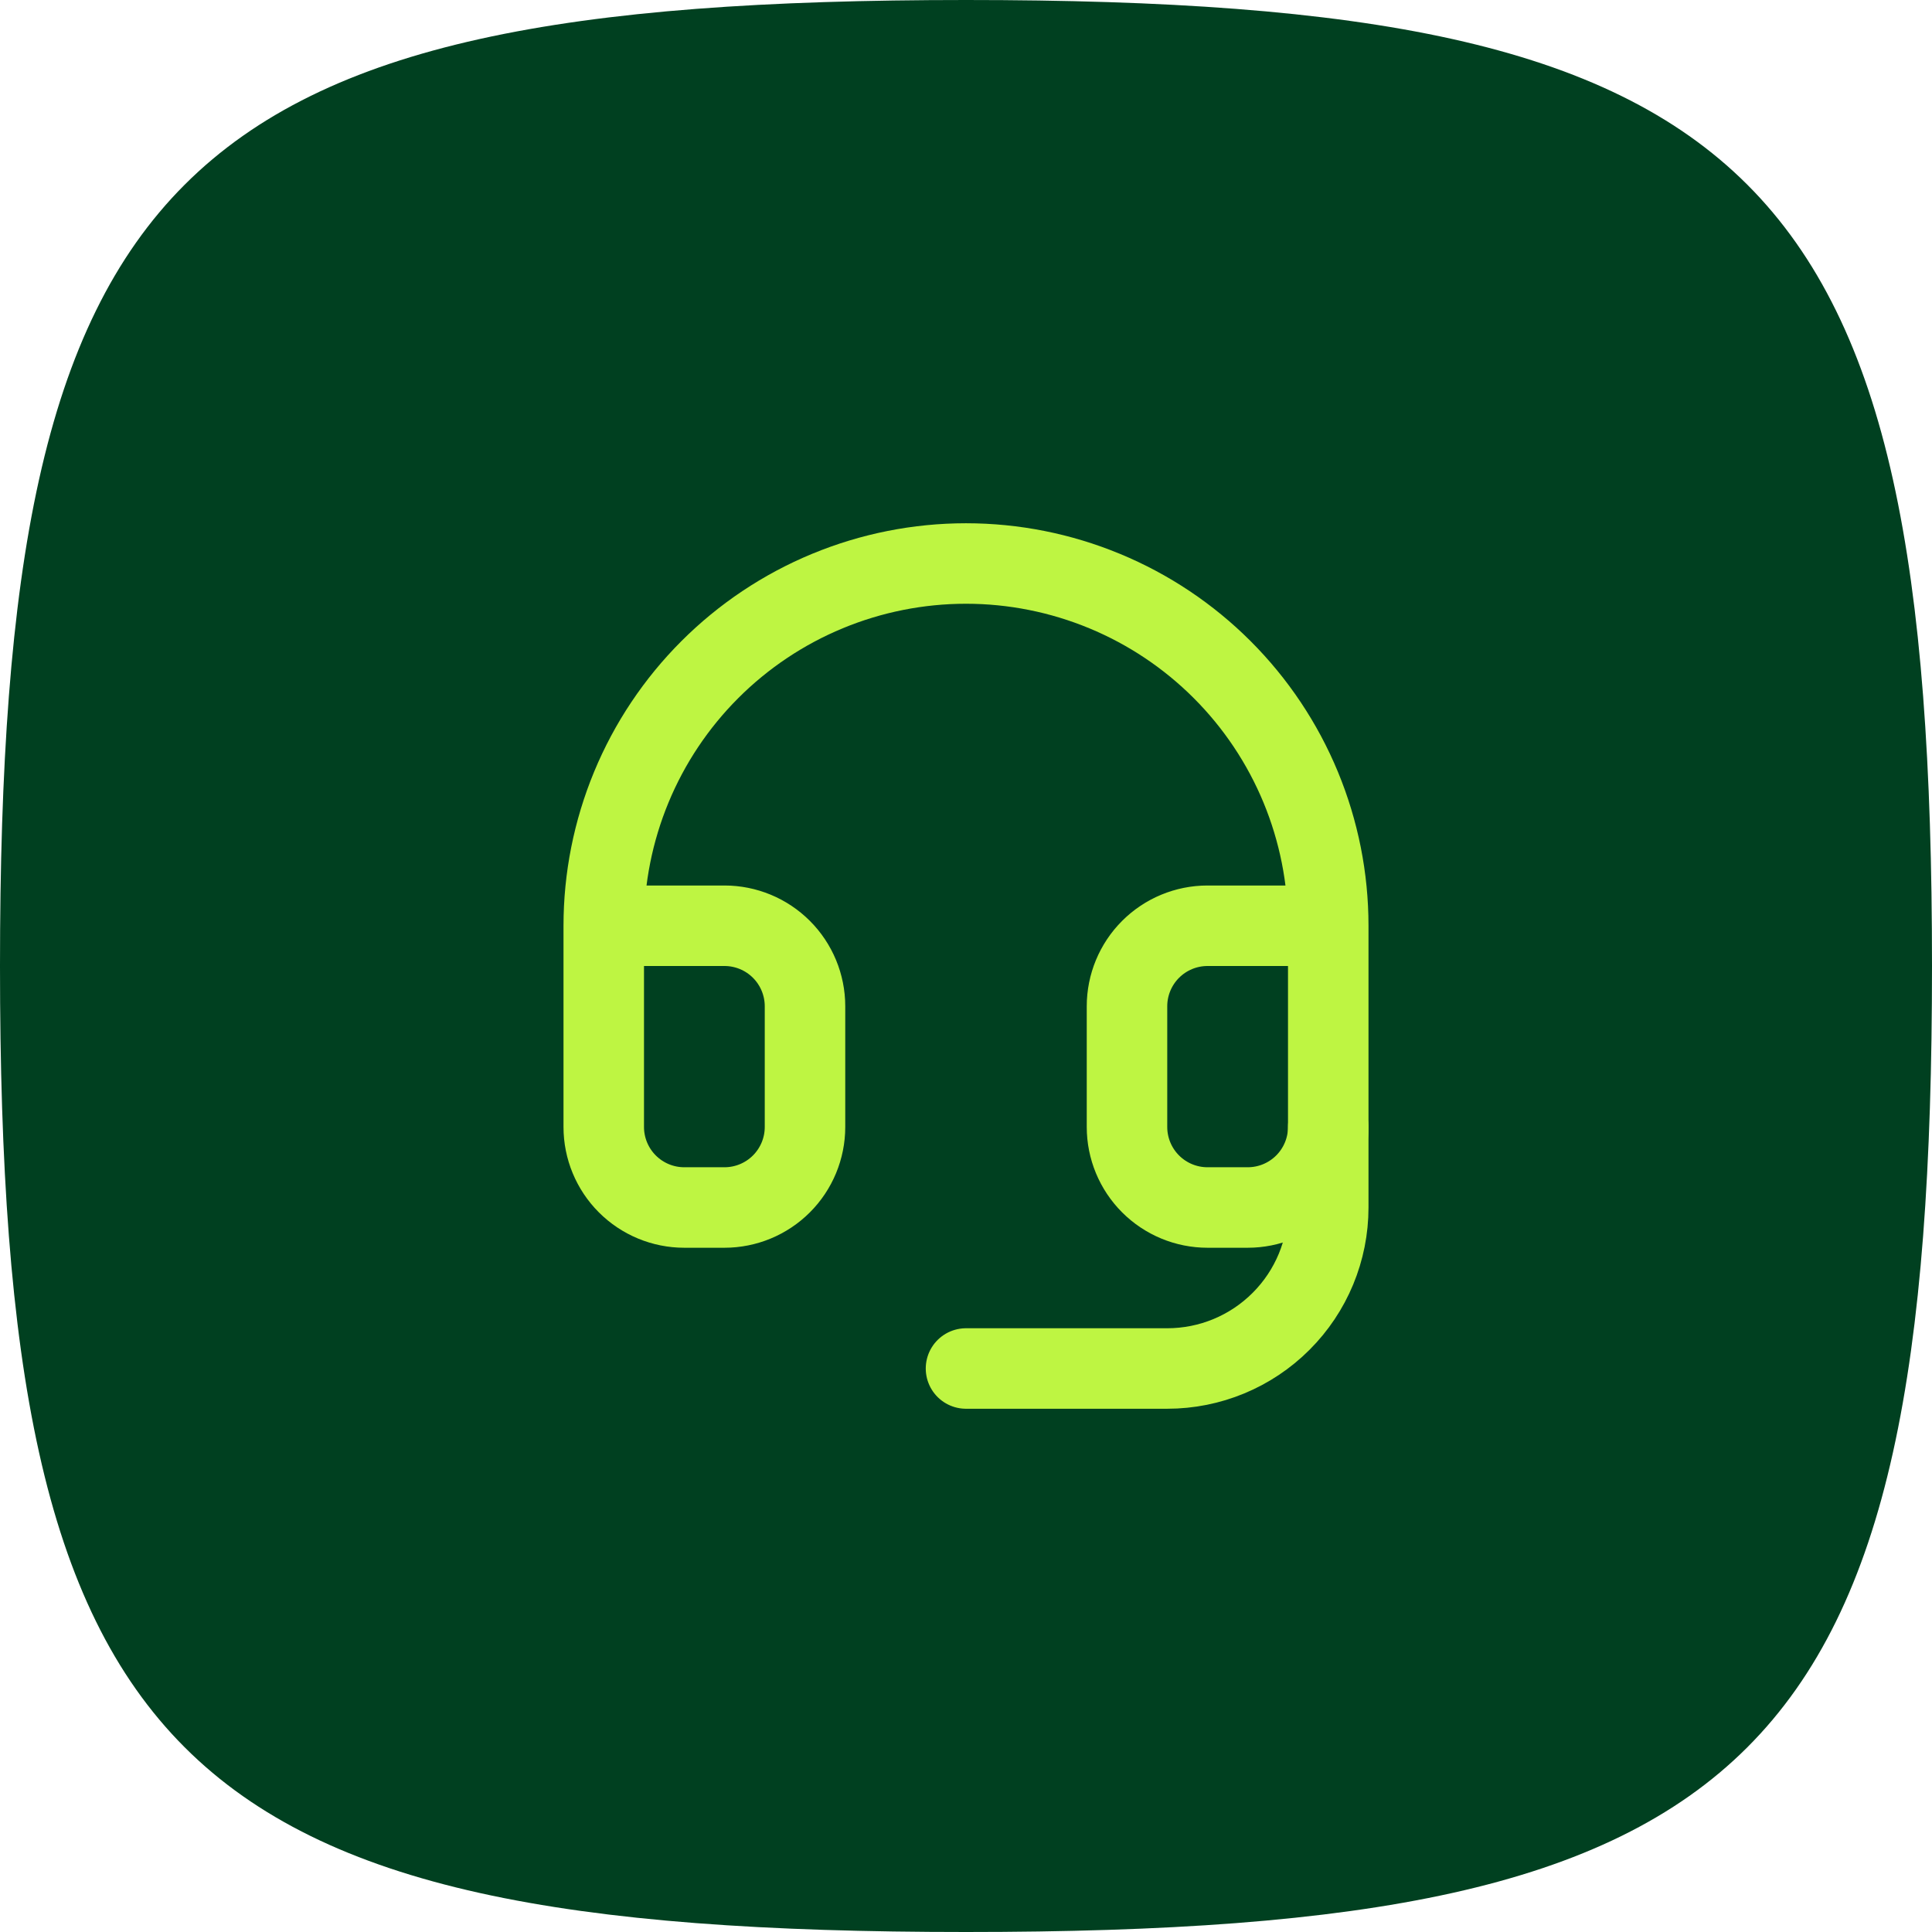
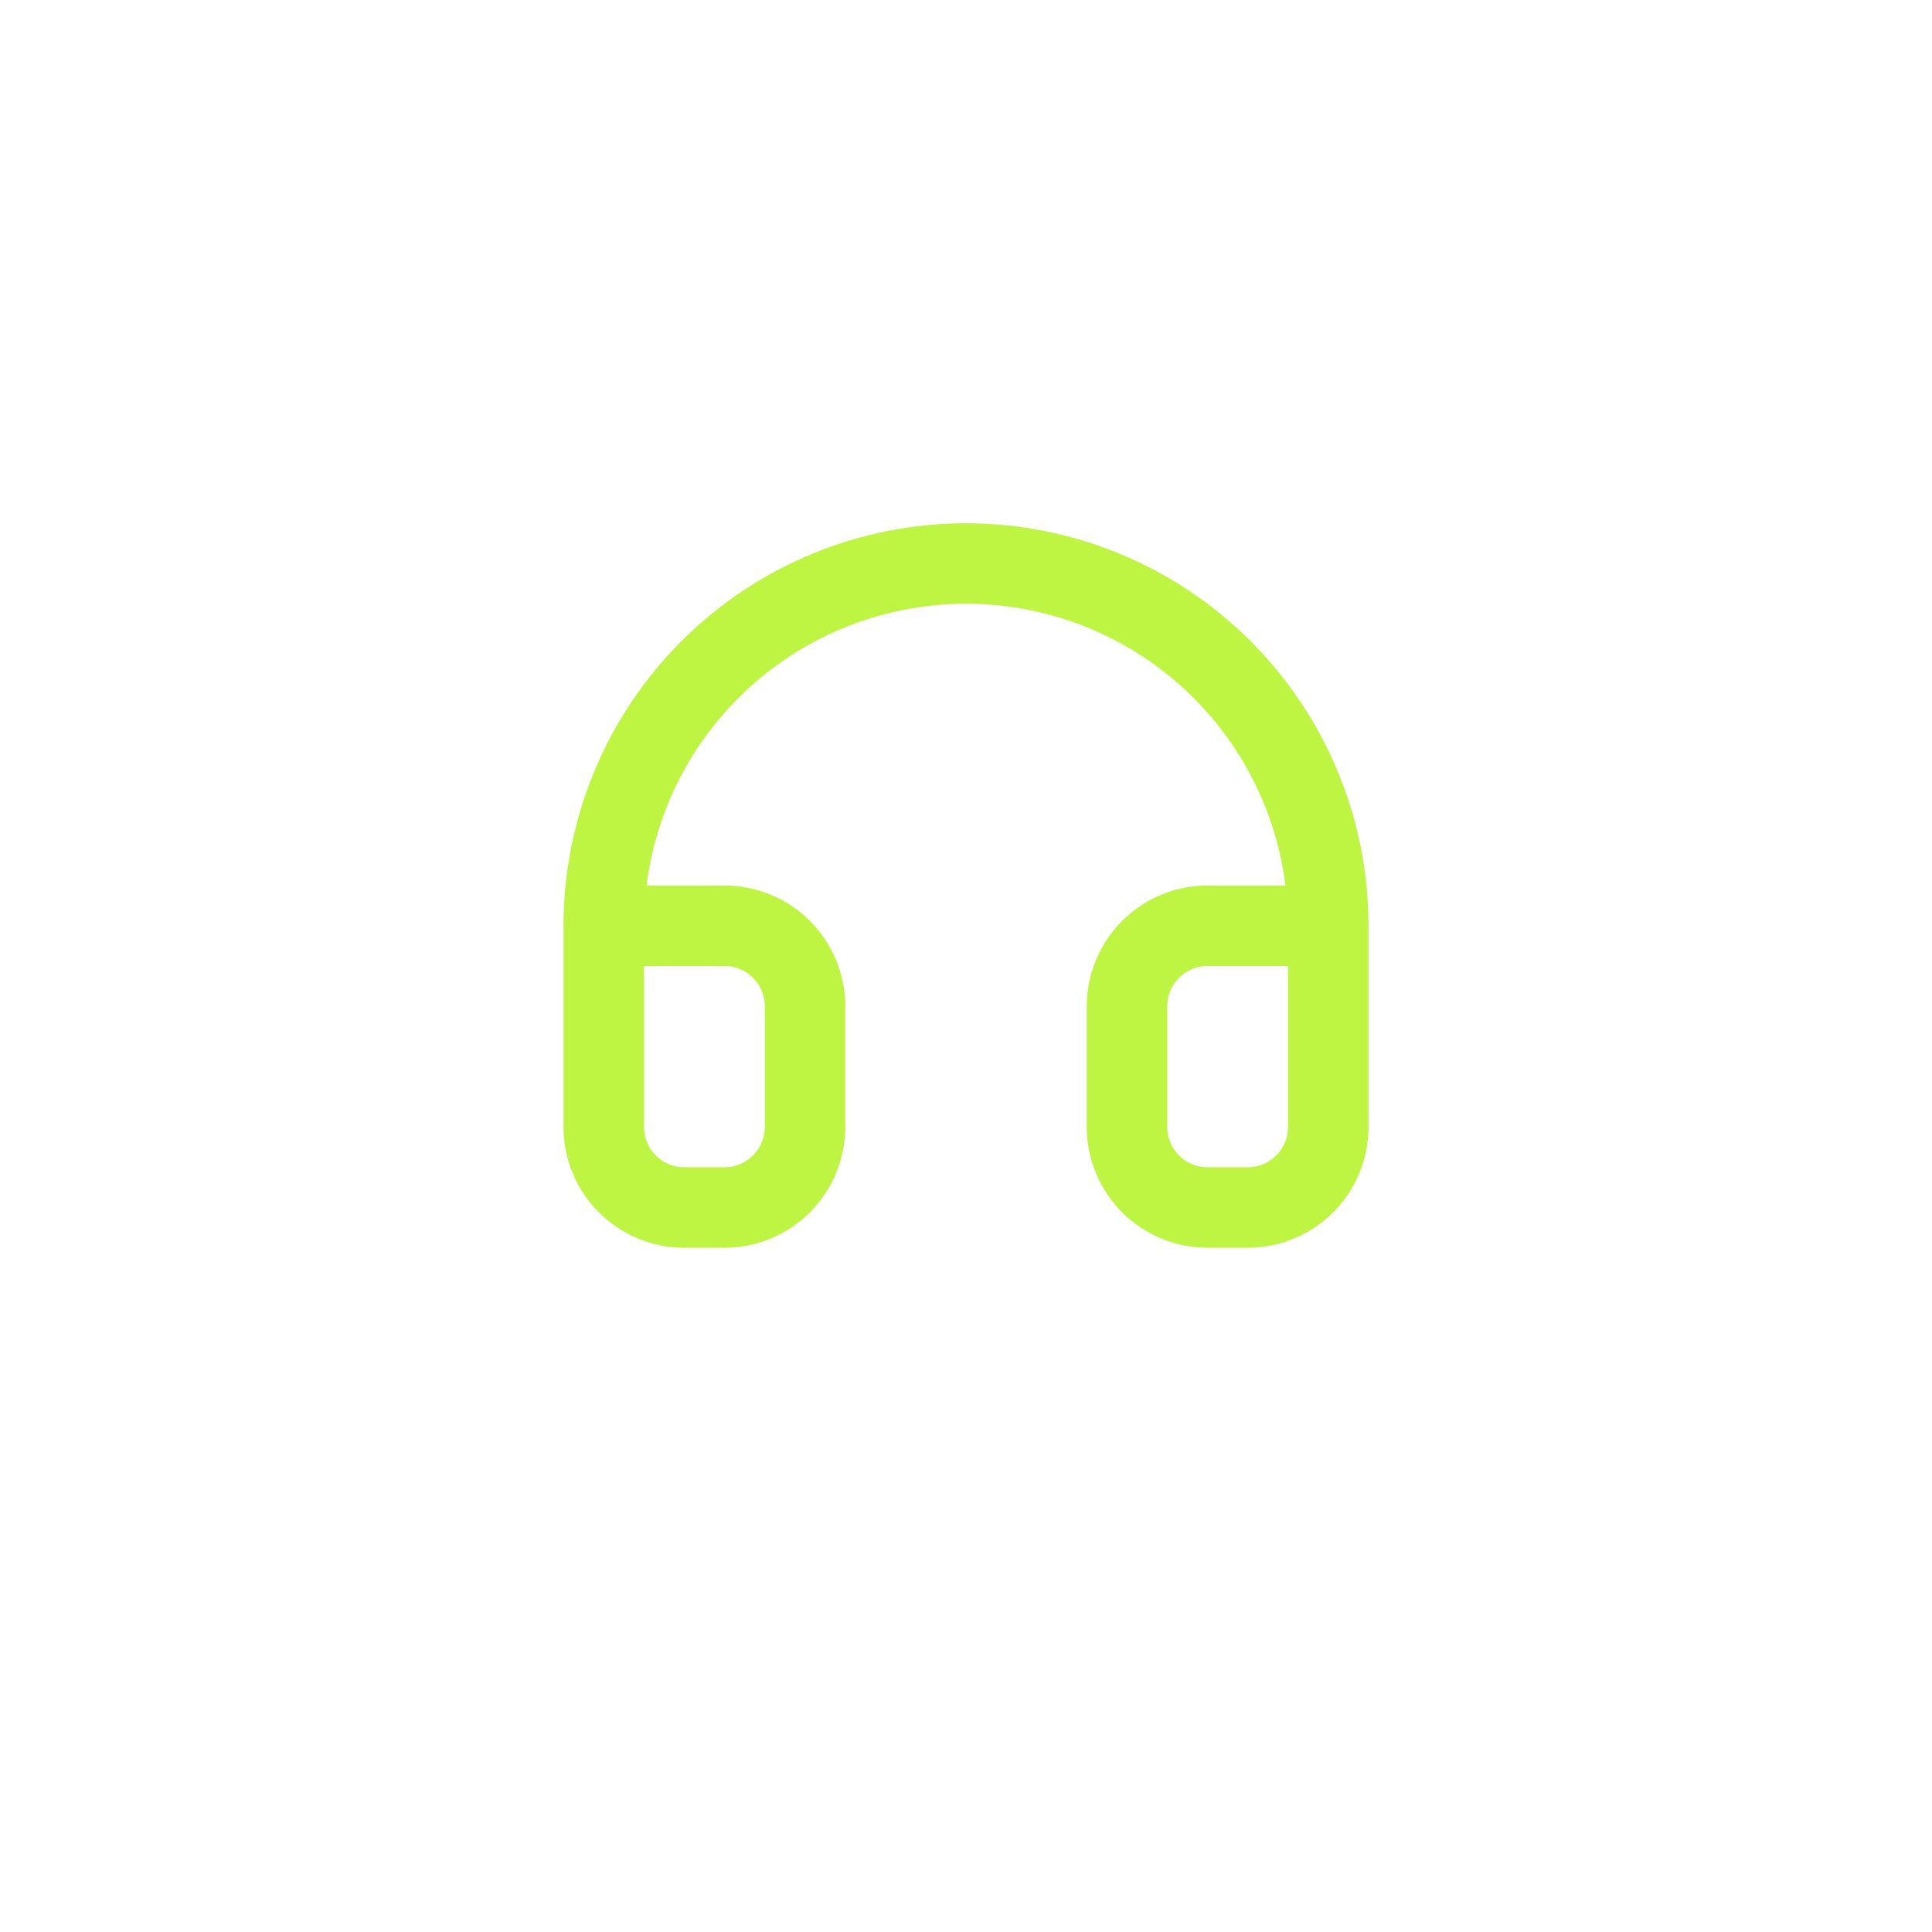
<svg xmlns="http://www.w3.org/2000/svg" width="48" height="48" viewBox="0 0 48 48" fill="none">
-   <path d="M0 24C0 4.236 4.236 0 24 0C43.764 0 48 4.236 48 24C48 43.764 43.764 48 24 48C4.236 48 0 43.764 0 24Z" fill="#004020" />
  <path d="M15 23H18C18.53 23 19.039 23.211 19.414 23.586C19.789 23.961 20 24.47 20 25V28C20 28.53 19.789 29.039 19.414 29.414C19.039 29.789 18.53 30 18 30H17C16.47 30 15.961 29.789 15.586 29.414C15.211 29.039 15 28.53 15 28V23ZM15 23C15 21.818 15.233 20.648 15.685 19.556C16.137 18.464 16.8 17.472 17.636 16.636C18.472 15.8 19.464 15.137 20.556 14.685C21.648 14.233 22.818 14 24 14C25.182 14 26.352 14.233 27.444 14.685C28.536 15.137 29.528 15.8 30.364 16.636C31.2 17.472 31.863 18.464 32.315 19.556C32.767 20.648 33 21.818 33 23M33 23V28C33 28.53 32.789 29.039 32.414 29.414C32.039 29.789 31.53 30 31 30H30C29.47 30 28.961 29.789 28.586 29.414C28.211 29.039 28 28.53 28 28V25C28 24.47 28.211 23.961 28.586 23.586C28.961 23.211 29.47 23 30 23H33Z" stroke="#BEF542" stroke-width="2" stroke-linecap="round" stroke-linejoin="round" />
-   <path d="M33 28V30C33 31.061 32.579 32.078 31.828 32.828C31.078 33.579 30.061 34 29 34H24" stroke="#BEF542" stroke-width="2" stroke-linecap="round" stroke-linejoin="round" />
</svg>